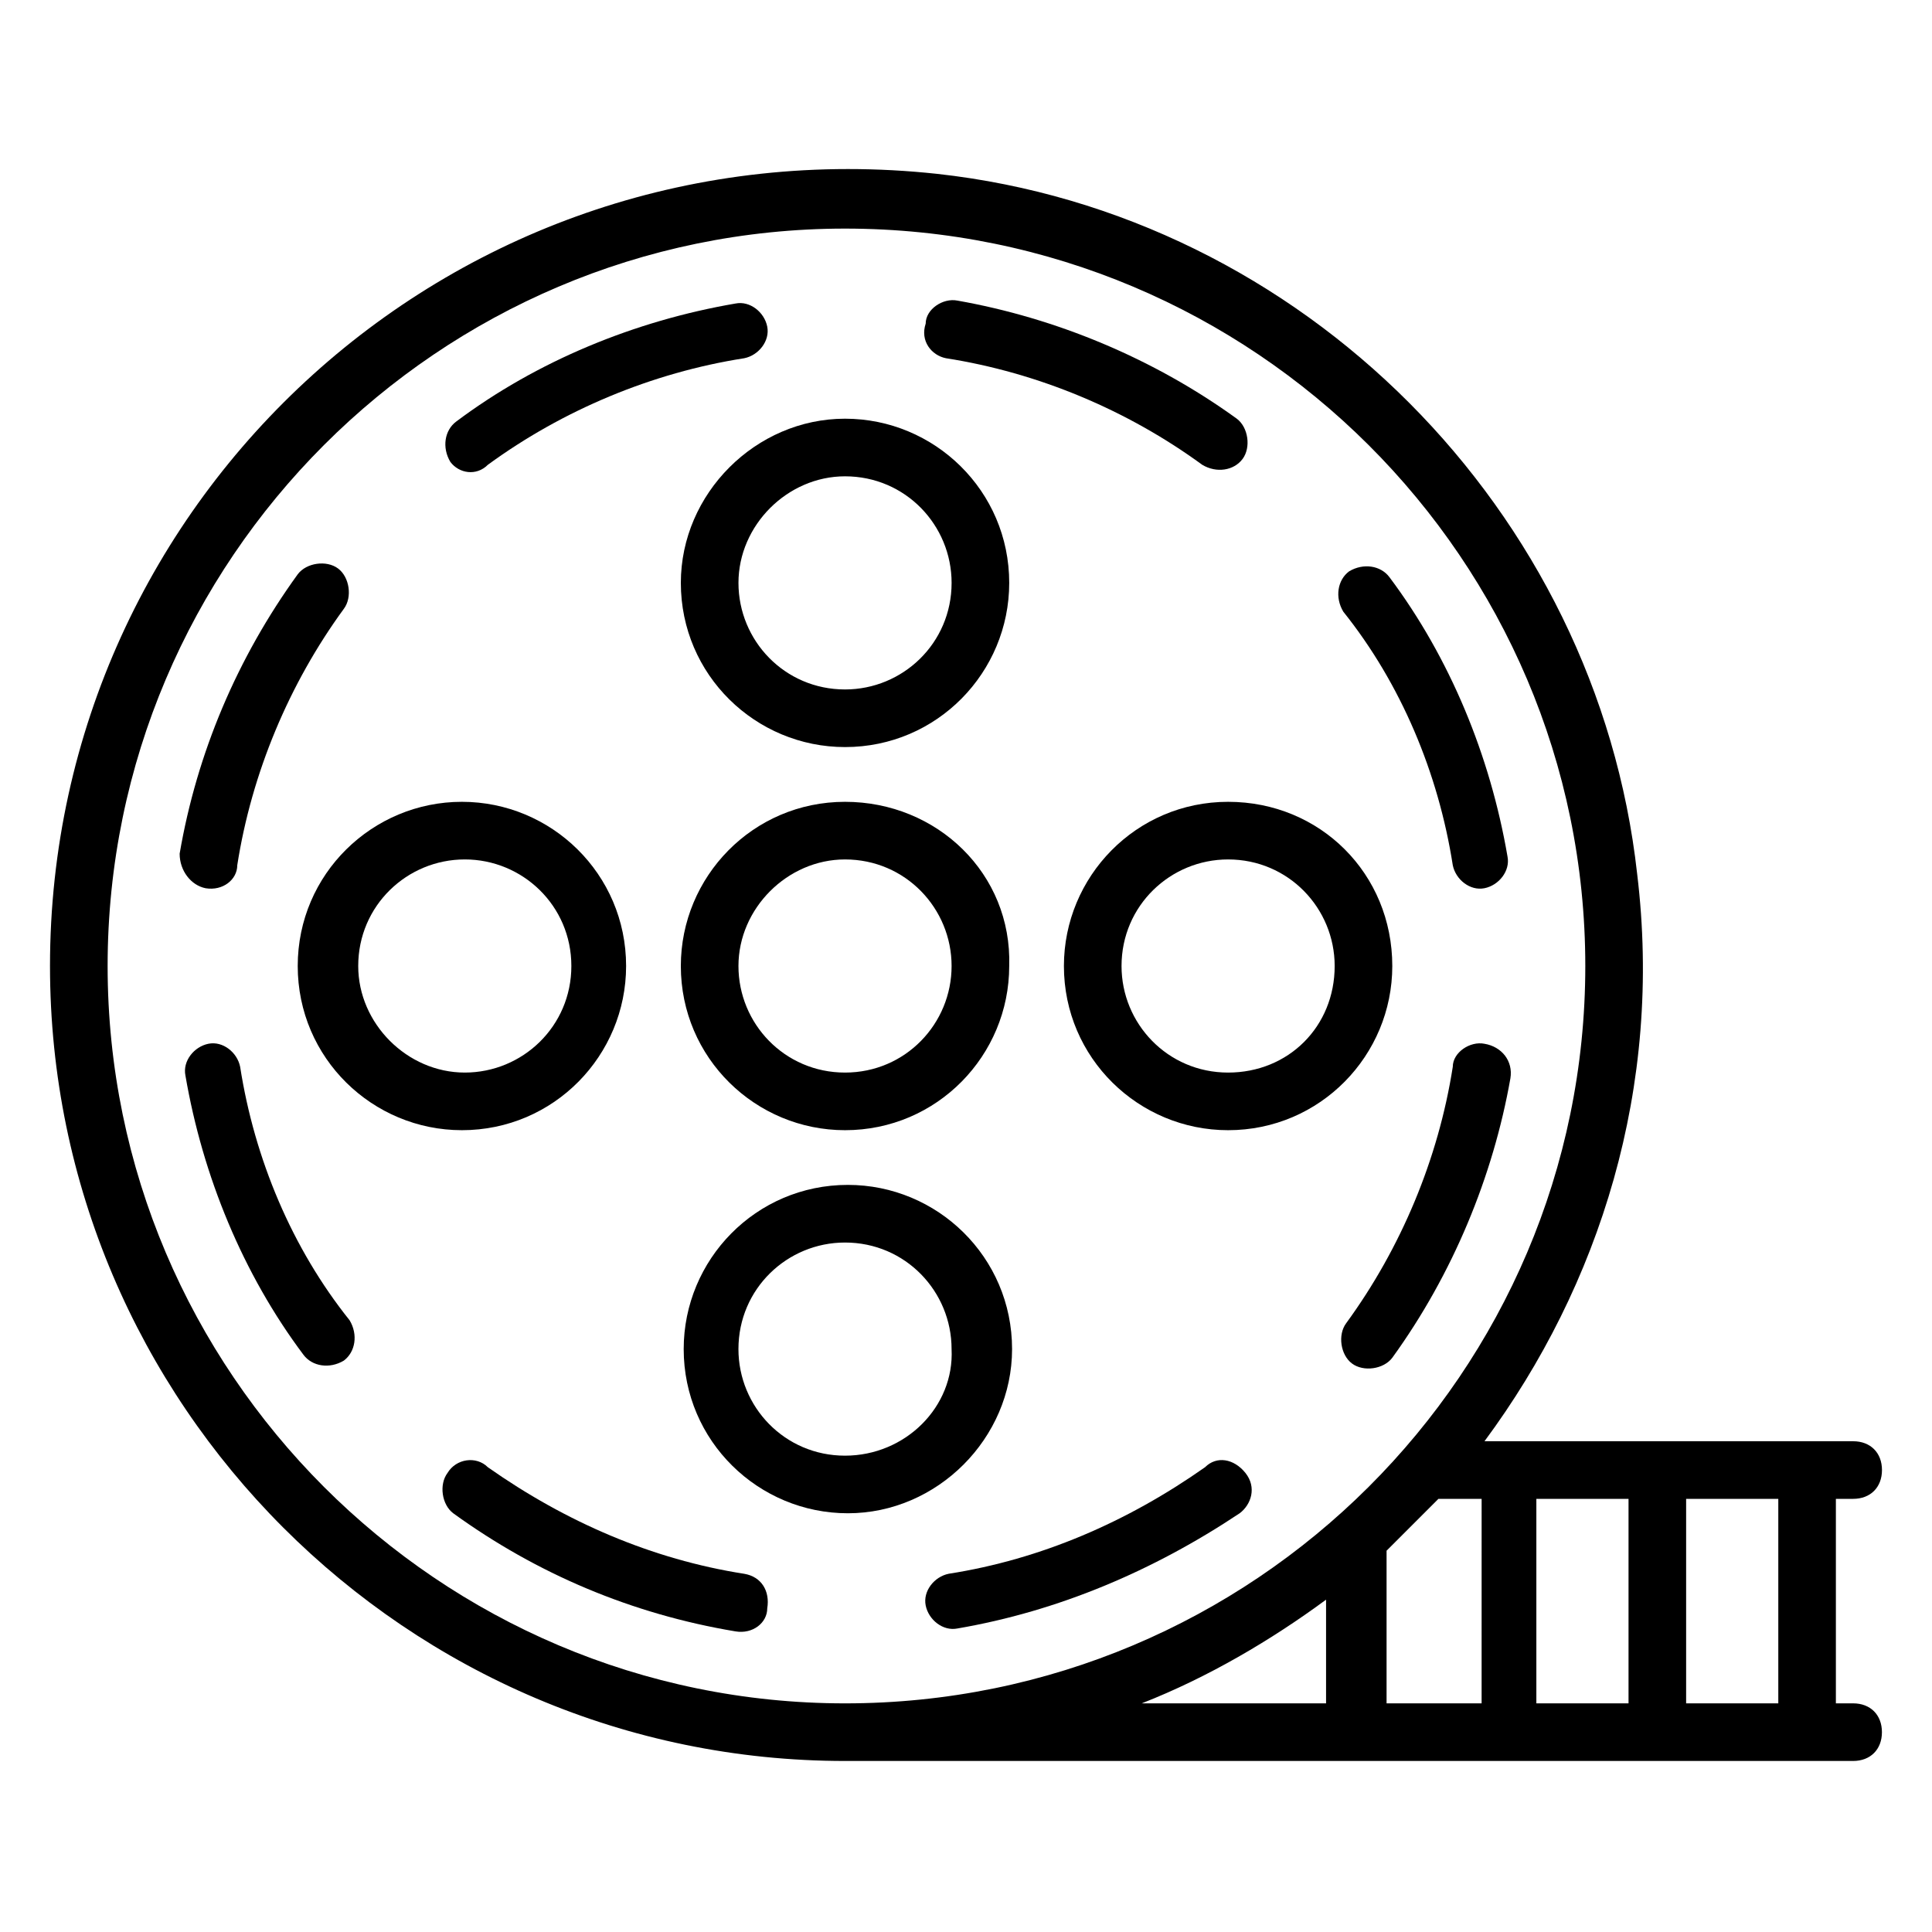
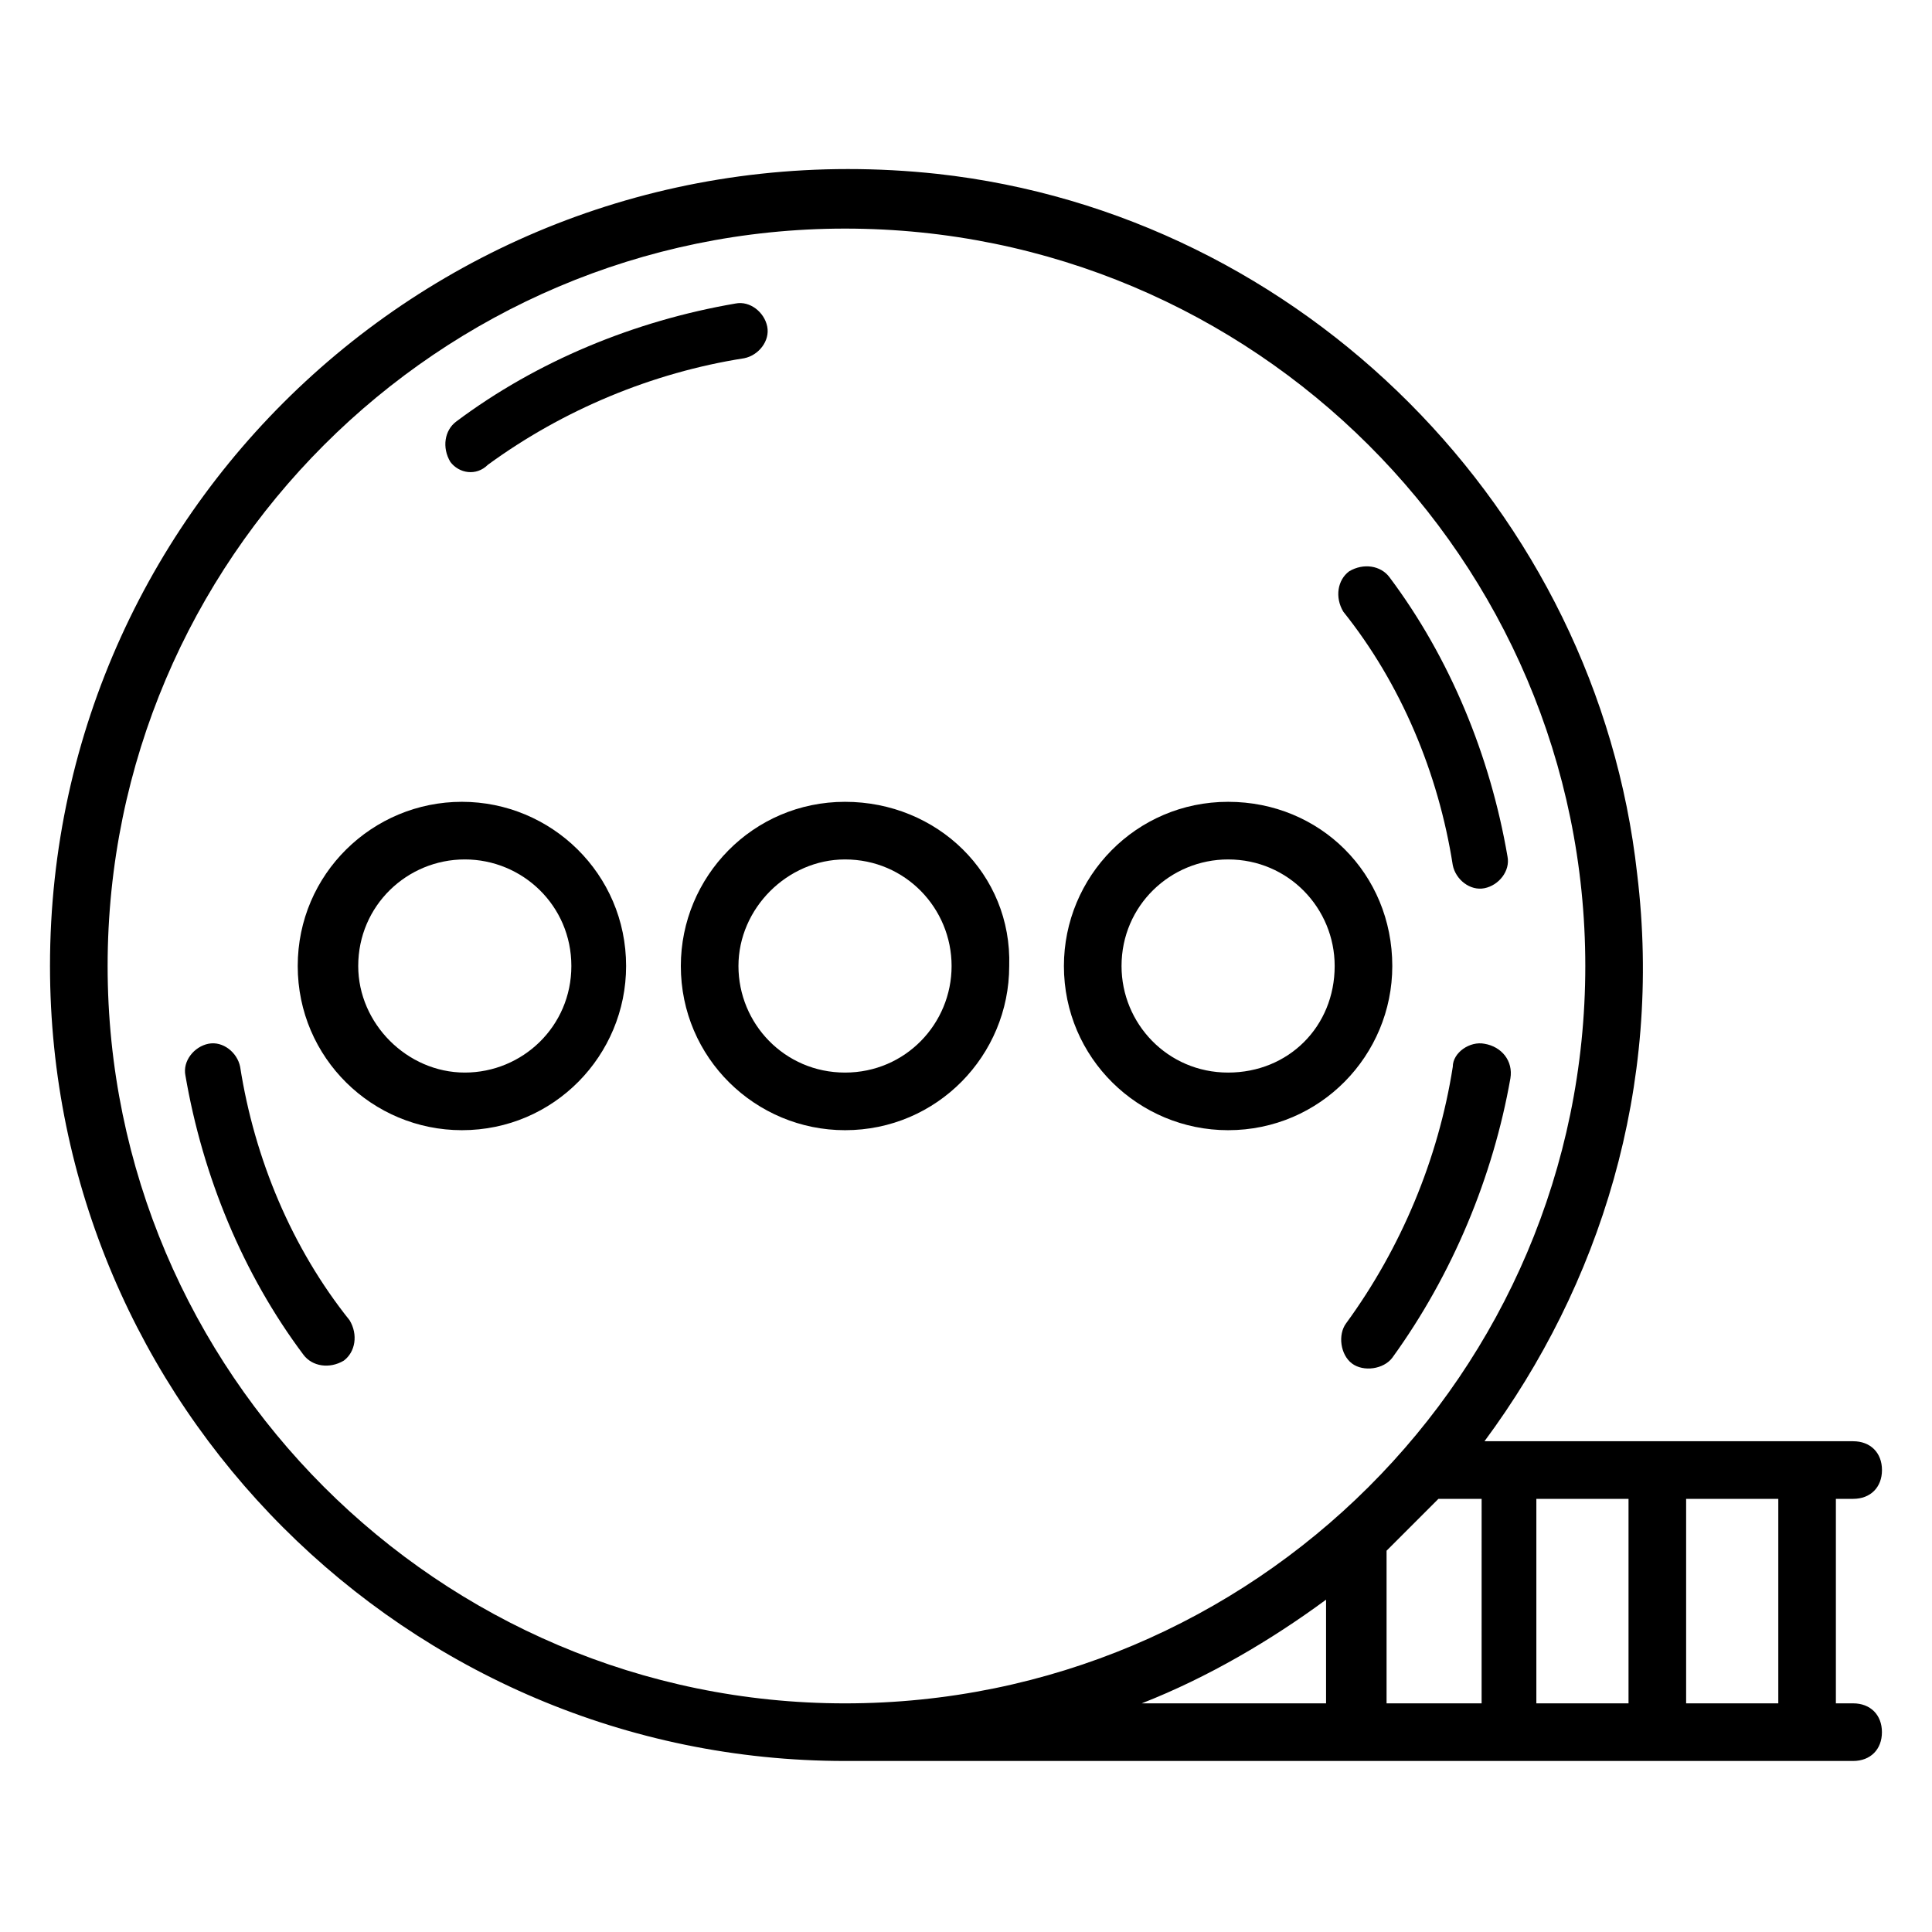
<svg xmlns="http://www.w3.org/2000/svg" fill="#000000" width="800px" height="800px" version="1.1" viewBox="144 144 512 512">
  <g>
-     <path d="m198.48 379.39c4.582 0.762 8.398-2.289 8.398-6.106 3.816-24.426 13.742-48.09 28.242-67.938 2.289-3.055 1.527-8.398-1.527-10.688-3.055-2.289-8.398-1.527-10.688 1.527-16.031 22.137-26.719 47.328-31.297 74.043 0 4.582 3.051 8.398 6.871 9.16z" />
    <path d="m207.64 426.71c-0.762-3.816-4.582-6.871-8.398-6.106-3.816 0.762-6.871 4.582-6.106 8.398 4.582 26.719 15.266 52.672 31.297 74.043 2.289 3.055 6.871 3.816 10.688 1.527 3.055-2.289 3.816-6.871 1.527-10.688-15.27-19.086-25.191-42.746-29.008-67.176z" />
-     <path d="m341.22 561.07c-24.426-3.816-47.328-13.742-67.938-28.242-3.055-3.055-8.398-2.293-10.688 1.523-2.289 3.055-1.527 8.398 1.527 10.688 22.137 16.031 47.328 26.719 74.809 31.297 4.582 0.762 8.398-2.289 8.398-6.106 0.758-4.582-1.531-8.398-6.109-9.16z" />
-     <path d="m463.36 532.82c-20.609 14.504-43.512 24.426-67.938 28.242-3.816 0.762-6.871 4.582-6.106 8.398 0.762 3.816 4.582 6.871 8.398 6.106 26.719-4.582 51.906-15.266 74.809-30.535 3.055-2.289 4.582-6.871 1.527-10.688-3.059-3.812-7.637-4.574-10.691-1.523z" />
+     <path d="m463.36 532.82z" />
    <path d="m273.28 267.18c19.848-14.504 43.512-24.426 67.938-28.242 3.816-0.762 6.871-4.582 6.106-8.398-0.762-3.816-4.582-6.871-8.398-6.106-26.719 4.582-52.672 15.266-74.043 31.297-3.055 2.289-3.816 6.871-1.527 10.688 2.293 3.051 6.875 3.816 9.926 0.762z" />
-     <path d="m394.66 238.93c24.426 3.816 48.09 13.742 67.938 28.242 3.816 2.289 8.398 1.527 10.688-1.527 2.289-3.055 1.527-8.398-1.527-10.688-22.137-16.031-48.09-26.719-74.043-31.297-3.816-0.762-8.398 2.289-8.398 6.106-1.527 4.582 1.527 8.398 5.344 9.164z" />
    <path d="m537.4 420.61c-3.816-0.762-8.398 2.289-8.398 6.106-3.816 24.426-13.742 48.09-28.242 67.938-2.289 3.055-1.527 8.398 1.527 10.688 3.055 2.289 8.398 1.527 10.688-1.527 16.031-22.137 26.719-48.09 31.297-74.043 0.762-4.582-2.293-8.398-6.871-9.16z" />
    <path d="m529 373.28c0.762 3.816 4.582 6.871 8.398 6.106 3.816-0.762 6.871-4.582 6.106-8.398-4.582-26.719-15.266-52.672-31.297-74.043-2.289-3.055-6.871-3.816-10.688-1.527-3.055 2.289-3.816 6.871-1.527 10.688 15.27 19.086 25.191 42.75 29.008 67.176z" />
-     <path d="m324.43 298.47c0 24.426 19.848 43.512 43.512 43.512 24.426 0 43.512-19.848 43.512-43.512 0-24.426-19.848-43.512-43.512-43.512s-43.512 19.848-43.512 43.512zm43.512-28.242c16.031 0 28.242 12.977 28.242 28.242 0 16.031-12.977 28.242-28.242 28.242-16.031 0-28.242-12.977-28.242-28.242s12.977-28.242 28.242-28.242z" />
-     <path d="m412.21 501.52c0-24.426-19.848-43.512-43.512-43.512-24.426 0-43.512 19.848-43.512 43.512 0 24.426 19.848 43.512 43.512 43.512 23.664 0 43.512-19.848 43.512-43.512zm-44.273 28.246c-16.031 0-28.242-12.977-28.242-28.242 0-16.031 12.977-28.242 28.242-28.242 16.031 0 28.242 12.977 28.242 28.242 0.766 15.262-12.211 28.242-28.242 28.242z" />
    <path d="m222.9 400c0 24.426 19.848 43.512 43.512 43.512 24.426 0 43.512-19.848 43.512-43.512 0-24.426-19.848-43.512-43.512-43.512-23.664 0-43.512 19.082-43.512 43.512zm72.516 0c0 16.031-12.977 28.242-28.242 28.242s-28.242-12.977-28.242-28.242c0-16.031 12.977-28.242 28.242-28.242 15.266-0.004 28.242 12.211 28.242 28.242z" />
    <path d="m469.46 356.49c-24.426 0-43.512 19.848-43.512 43.512 0 24.426 19.848 43.512 43.512 43.512 24.426 0 43.512-19.848 43.512-43.512-0.004-24.43-19.086-43.512-43.512-43.512zm0 71.754c-16.031 0-28.242-12.977-28.242-28.242 0-16.031 12.977-28.242 28.242-28.242 16.031 0 28.242 12.977 28.242 28.242 0 16.027-12.215 28.242-28.242 28.242z" />
    <path d="m367.94 356.49c-24.426 0-43.512 19.848-43.512 43.512 0 24.426 19.848 43.512 43.512 43.512 24.426 0 43.512-19.848 43.512-43.512 0.762-24.43-19.086-43.512-43.512-43.512zm0 71.754c-16.031 0-28.242-12.977-28.242-28.242s12.977-28.242 28.242-28.242c16.031 0 28.242 12.977 28.242 28.242 0.004 15.266-12.211 28.242-28.242 28.242z" />
    <path d="m635.11 595.41h-4.582v-54.199h4.582c4.582 0 7.633-3.055 7.633-7.633 0-4.582-3.055-7.633-7.633-7.633h-97.707c30.535-41.223 47.328-93.891 40.457-150.38-10.688-96.18-88.551-174.8-185.5-185.49-127.48-13.742-235.11 85.496-235.11 209.92 0 116.03 94.656 210.68 210.68 210.68h267.17c4.582 0 7.633-3.055 7.633-7.633 0-4.582-3.051-7.637-7.633-7.637zm-139.69 0h-48.855c17.559-6.871 34.352-16.793 48.855-27.48zm-127.48 0c-107.63 0-195.42-87.785-195.42-195.41 0-107.63 87.785-195.42 195.42-195.42 108.39 0 196.18 87.785 196.18 195.42 0 107.63-87.785 195.41-196.18 195.41zm167.94 0h-24.426v-40.457l13.742-13.742h11.449l-0.004 54.199zm39.695 0h-24.426v-54.199l24.426 0.004zm40.457 0h-25.191v-54.199h24.426v54.199z" />
  </g>
</svg>